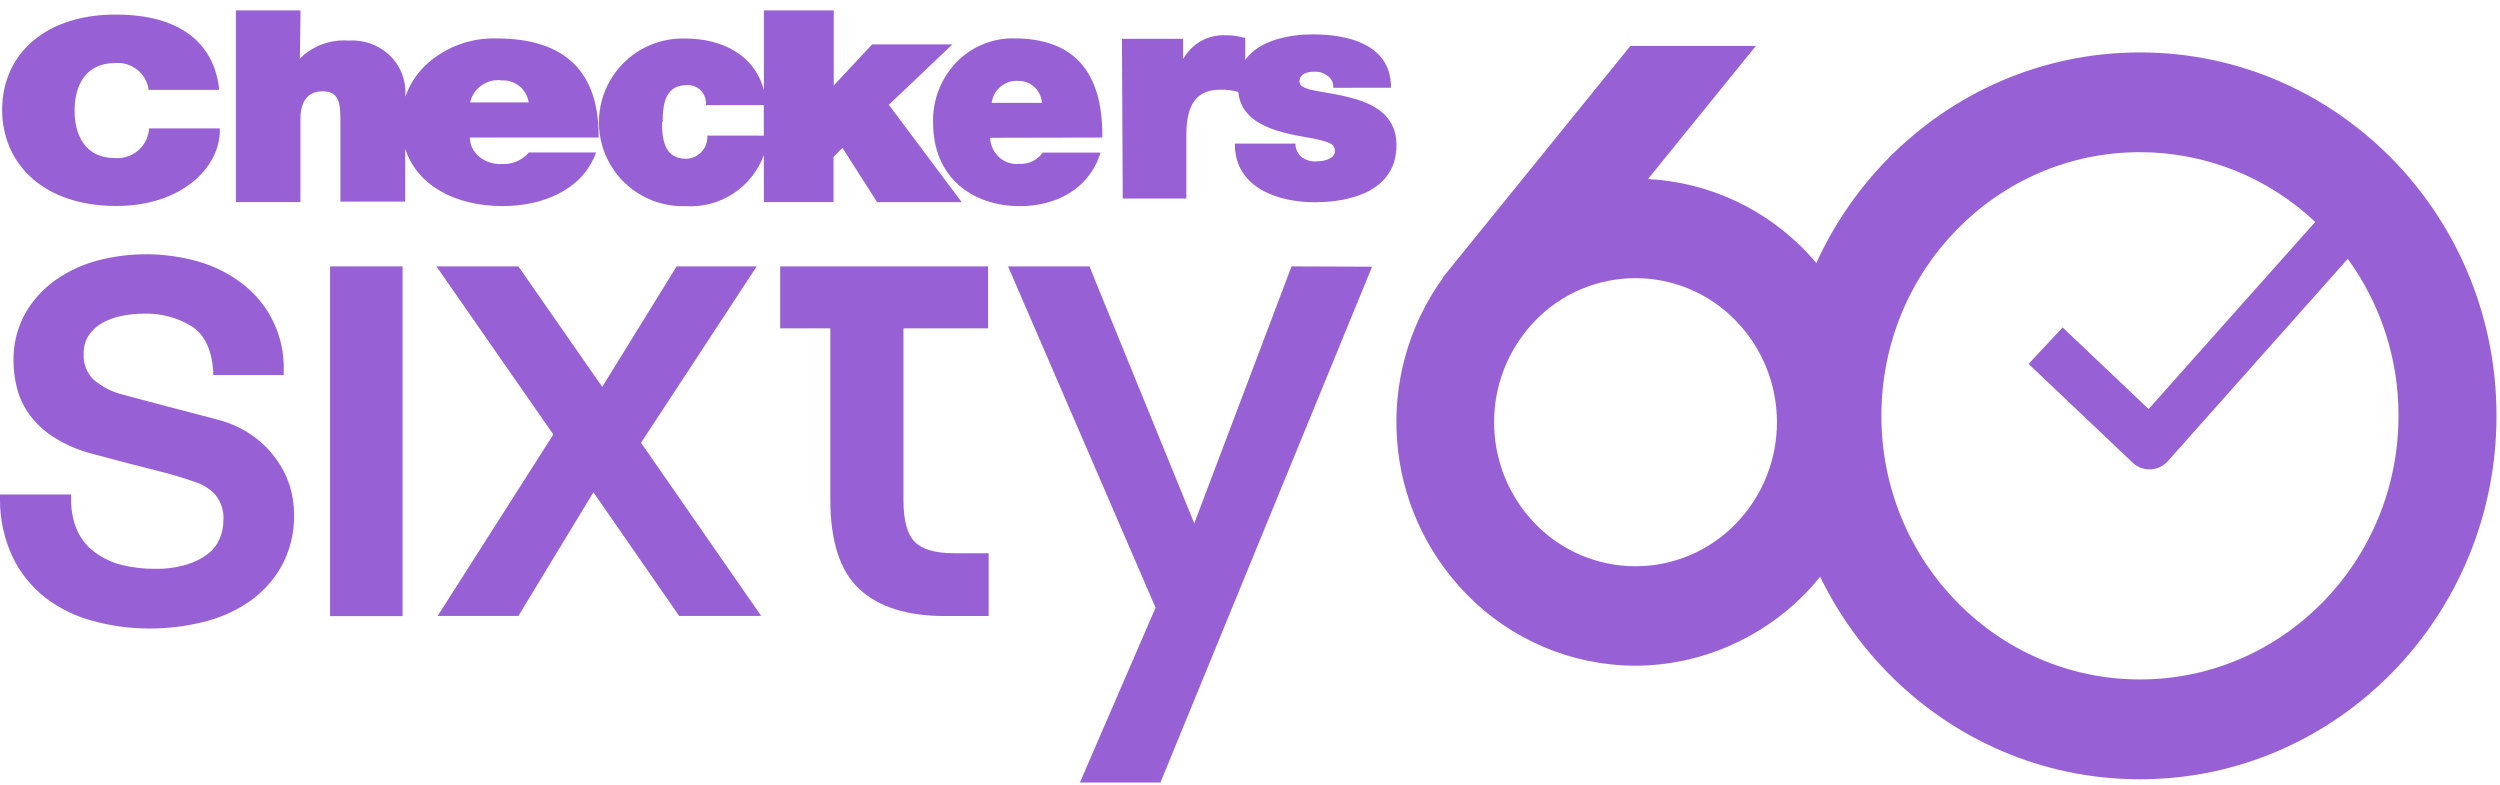
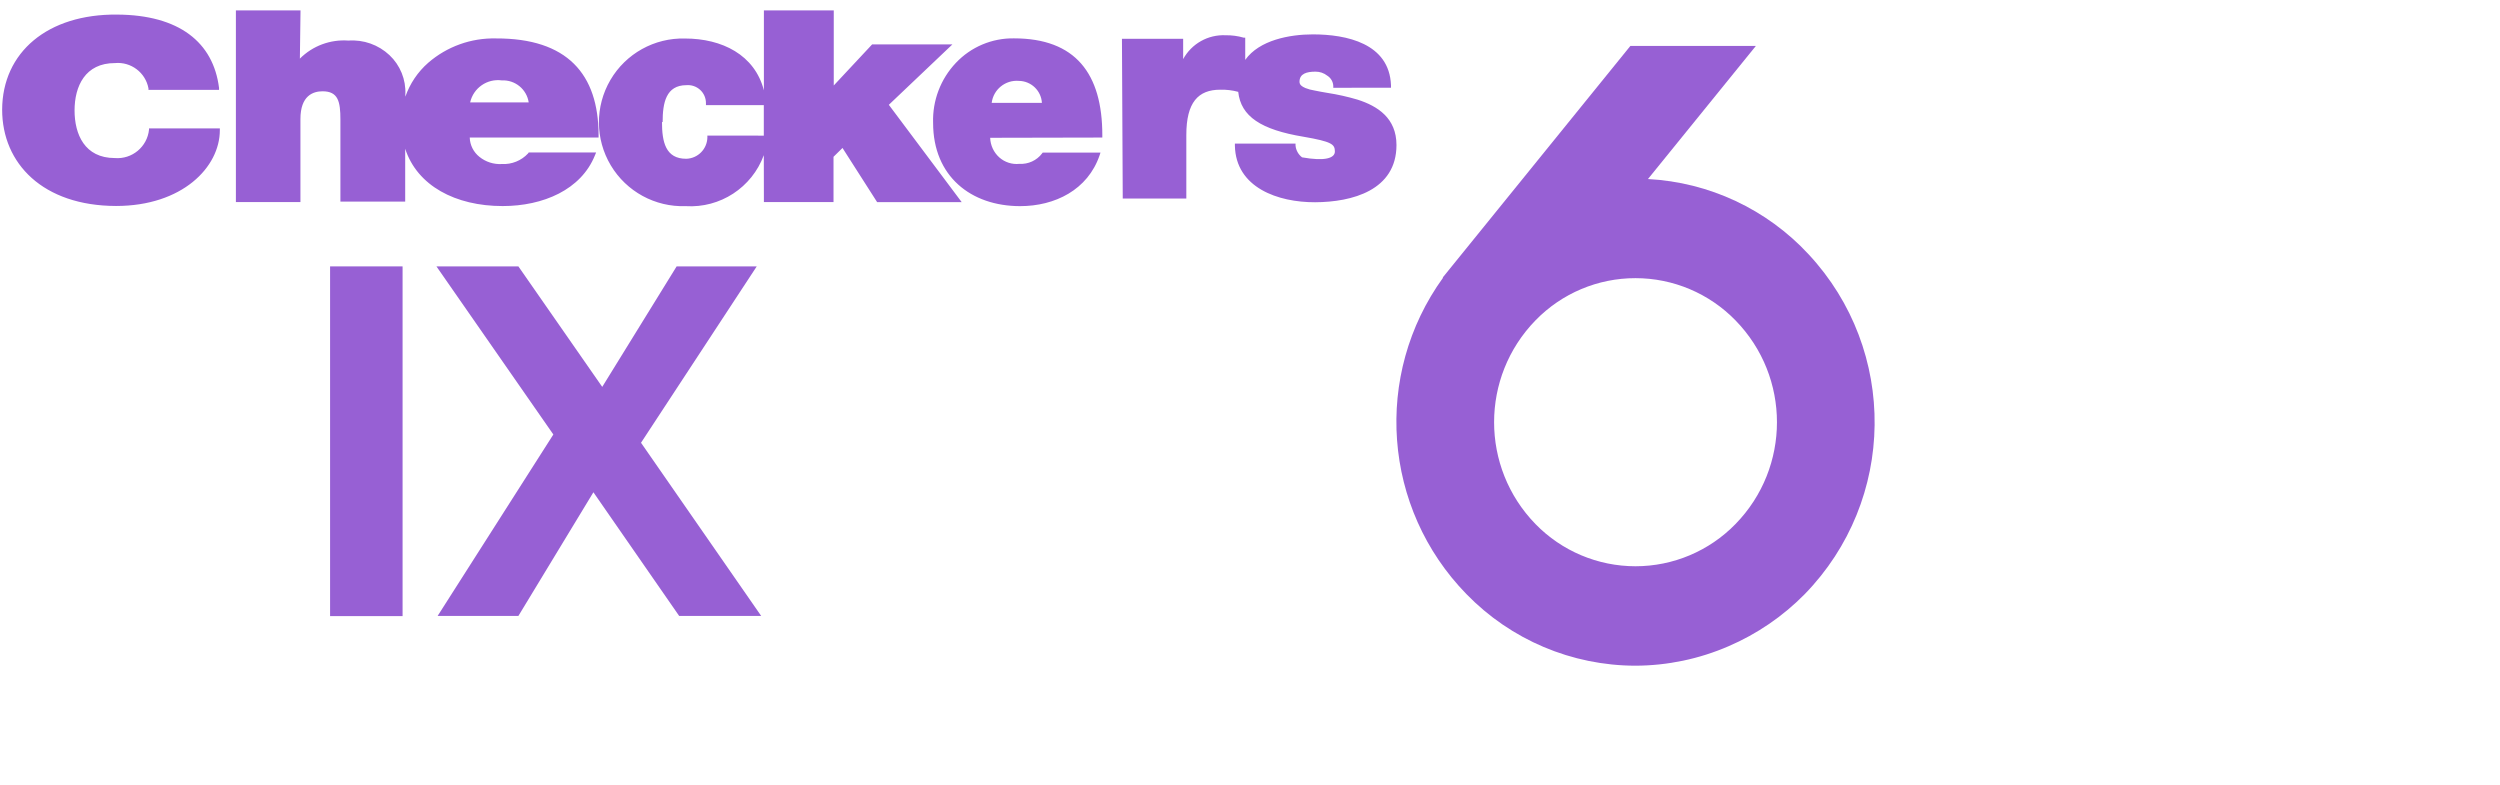
<svg xmlns="http://www.w3.org/2000/svg" width="207" height="65" viewBox="0 0 207 65" fill="none">
  <path d="M135.418 55.12C130.146 55.113 125.101 52.977 121.427 49.197C114.49 42.094 113.673 31.029 119.492 22.985L119.452 22.985L134.997 3.801H145.388L136.451 14.824C141.523 15.092 146.292 17.325 149.745 21.05C157.17 29.019 157.025 41.416 149.416 49.21C147.616 51.036 145.48 52.495 143.124 53.508C140.692 54.562 138.069 55.111 135.418 55.12ZM135.418 23.031C132.299 23.028 129.312 24.289 127.139 26.526C122.569 31.219 122.569 38.699 127.139 43.393C129.314 45.626 132.3 46.886 135.418 46.886C138.536 46.886 141.521 45.626 143.697 43.393C148.277 38.703 148.277 31.215 143.697 26.526C141.522 24.291 138.536 23.031 135.418 23.031Z" fill="#9760D4" />
-   <path d="M177.187 64.524C160.886 64.524 147.665 51.053 147.665 34.429C147.665 17.805 160.886 4.341 177.187 4.341C193.489 4.341 206.71 17.812 206.71 34.423C206.71 51.033 193.482 64.524 177.187 64.524ZM191.699 18.378C187.778 14.668 182.585 12.6 177.187 12.6C165.342 12.6 155.779 22.373 155.779 34.429C155.779 46.486 165.368 56.258 177.187 56.258C189.007 56.258 198.595 46.486 198.595 34.423C198.61 29.756 197.139 25.207 194.397 21.432L179.511 38.167C179.157 38.574 178.657 38.823 178.12 38.86C177.583 38.897 177.053 38.719 176.648 38.365L176.595 38.319L167.967 30.132L170.784 27.111L177.905 33.87L191.699 18.378Z" fill="#9760D4" />
-   <path d="M110.396 7.269V7.111C110.379 6.767 110.195 6.453 109.903 6.269C109.622 6.046 109.274 5.928 108.916 5.933C108.198 5.933 107.599 6.098 107.599 6.769C107.599 7.026 107.797 7.164 108.086 7.289C108.33 7.386 108.584 7.455 108.843 7.493C109.153 7.565 109.501 7.618 109.903 7.69C110.748 7.82 111.584 8.007 112.404 8.25C114.075 8.783 115.628 9.783 115.628 12.008C115.628 15.759 111.956 16.733 108.896 16.746C105.836 16.759 102.315 15.548 102.249 12.054V11.889H107.27V12.047C107.304 12.435 107.5 12.791 107.81 13.028C108.164 13.278 108.595 13.397 109.028 13.363C109.686 13.363 110.541 13.107 110.528 12.527C110.515 11.948 110.291 11.731 107.935 11.323C104.414 10.738 102.743 9.645 102.525 7.605C102.041 7.474 101.54 7.414 101.038 7.427C99.215 7.427 98.228 8.467 98.228 11.172V16.437H92.963L92.897 3.215H97.965V4.894C98.664 3.616 100.031 2.849 101.486 2.919C101.988 2.912 102.49 2.978 102.973 3.117L103.105 3.117V4.959C104.269 3.314 106.79 2.847 108.705 2.847C111.482 2.847 115.036 3.584 115.174 7.052V7.263L110.396 7.269ZM82.098 8.52H86.27C86.212 7.505 85.378 6.709 84.362 6.697C83.244 6.603 82.252 7.407 82.111 8.52L82.098 8.52ZM82.098 11.409H81.986C82.006 12.028 82.276 12.613 82.736 13.028C83.192 13.436 83.799 13.633 84.408 13.567C85.138 13.61 85.841 13.287 86.284 12.705L86.336 12.633H91.121L91.048 12.857C90.068 15.726 87.343 17.068 84.467 17.068C80.394 17.068 77.261 14.594 77.261 10.178C77.2 8.334 77.881 6.542 79.15 5.203C80.398 3.883 82.144 3.147 83.96 3.176C89.048 3.176 91.272 6.091 91.272 11.191V11.389L82.098 11.409ZM38.927 8.48H43.777C43.613 7.392 42.652 6.604 41.553 6.657C40.337 6.491 39.196 7.283 38.927 8.48ZM6.173 9.138C6.173 11.113 7.002 13.087 9.51 13.087C10.937 13.202 12.194 12.155 12.339 10.731V10.632H18.203V10.777C18.203 13.844 15.09 17.055 9.608 17.055C3.567 17.042 0.178 13.547 0.178 9.079C0.197 4.328 3.949 1.149 9.7 1.208C14.82 1.234 17.663 3.492 18.137 7.282V7.44H12.293V7.315C12.048 6.008 10.848 5.101 9.523 5.223C7.042 5.216 6.173 7.151 6.173 9.151L6.173 9.138ZM33.563 8.006C33.941 6.921 34.594 5.953 35.459 5.196C37.012 3.851 39.011 3.133 41.066 3.182C46.956 3.163 49.562 6.124 49.562 11.205V11.389H38.894C38.913 12.014 39.207 12.599 39.697 12.988C40.22 13.41 40.882 13.621 41.553 13.581C42.37 13.625 43.166 13.304 43.724 12.705L43.777 12.626H49.358L49.265 12.85C48.12 15.719 44.961 17.062 41.618 17.062C37.709 17.062 34.544 15.377 33.55 12.317V16.693H28.186V9.902C28.186 8.408 28.002 7.559 26.706 7.559C25.929 7.559 24.876 7.914 24.876 9.856V16.733H19.532V0.859H24.883L24.83 4.854C25.887 3.796 27.353 3.25 28.845 3.36C30.097 3.268 31.331 3.705 32.247 4.564C33.139 5.404 33.62 6.592 33.563 7.815V8.006ZM63.243 12.85C62.257 15.532 59.626 17.247 56.774 17.068C54.245 17.156 51.868 15.861 50.571 13.688C49.274 11.514 49.262 8.807 50.541 6.623C51.819 4.438 54.185 3.123 56.715 3.189C59.782 3.189 62.493 4.538 63.25 7.48V0.859H69.035V7.078L72.213 3.676H78.86L73.595 8.678L79.63 16.739H72.628L69.759 12.251L69.015 12.982V16.733H63.25L63.243 12.85ZM63.243 11.231V8.704H58.453V8.559C58.46 8.135 58.285 7.727 57.972 7.44C57.665 7.159 57.255 7.018 56.84 7.052C55.142 7.052 54.866 8.52 54.866 10.106H54.813C54.813 11.725 55.096 13.159 56.834 13.146C57.786 13.112 58.547 12.342 58.571 11.389L58.571 11.225L63.243 11.231Z" fill="#9760D4" />
+   <path d="M110.396 7.269V7.111C110.379 6.767 110.195 6.453 109.903 6.269C109.622 6.046 109.274 5.928 108.916 5.933C108.198 5.933 107.599 6.098 107.599 6.769C107.599 7.026 107.797 7.164 108.086 7.289C108.33 7.386 108.584 7.455 108.843 7.493C109.153 7.565 109.501 7.618 109.903 7.69C110.748 7.82 111.584 8.007 112.404 8.25C114.075 8.783 115.628 9.783 115.628 12.008C115.628 15.759 111.956 16.733 108.896 16.746C105.836 16.759 102.315 15.548 102.249 12.054V11.889H107.27V12.047C107.304 12.435 107.5 12.791 107.81 13.028C109.686 13.363 110.541 13.107 110.528 12.527C110.515 11.948 110.291 11.731 107.935 11.323C104.414 10.738 102.743 9.645 102.525 7.605C102.041 7.474 101.54 7.414 101.038 7.427C99.215 7.427 98.228 8.467 98.228 11.172V16.437H92.963L92.897 3.215H97.965V4.894C98.664 3.616 100.031 2.849 101.486 2.919C101.988 2.912 102.49 2.978 102.973 3.117L103.105 3.117V4.959C104.269 3.314 106.79 2.847 108.705 2.847C111.482 2.847 115.036 3.584 115.174 7.052V7.263L110.396 7.269ZM82.098 8.52H86.27C86.212 7.505 85.378 6.709 84.362 6.697C83.244 6.603 82.252 7.407 82.111 8.52L82.098 8.52ZM82.098 11.409H81.986C82.006 12.028 82.276 12.613 82.736 13.028C83.192 13.436 83.799 13.633 84.408 13.567C85.138 13.61 85.841 13.287 86.284 12.705L86.336 12.633H91.121L91.048 12.857C90.068 15.726 87.343 17.068 84.467 17.068C80.394 17.068 77.261 14.594 77.261 10.178C77.2 8.334 77.881 6.542 79.15 5.203C80.398 3.883 82.144 3.147 83.96 3.176C89.048 3.176 91.272 6.091 91.272 11.191V11.389L82.098 11.409ZM38.927 8.48H43.777C43.613 7.392 42.652 6.604 41.553 6.657C40.337 6.491 39.196 7.283 38.927 8.48ZM6.173 9.138C6.173 11.113 7.002 13.087 9.51 13.087C10.937 13.202 12.194 12.155 12.339 10.731V10.632H18.203V10.777C18.203 13.844 15.09 17.055 9.608 17.055C3.567 17.042 0.178 13.547 0.178 9.079C0.197 4.328 3.949 1.149 9.7 1.208C14.82 1.234 17.663 3.492 18.137 7.282V7.44H12.293V7.315C12.048 6.008 10.848 5.101 9.523 5.223C7.042 5.216 6.173 7.151 6.173 9.151L6.173 9.138ZM33.563 8.006C33.941 6.921 34.594 5.953 35.459 5.196C37.012 3.851 39.011 3.133 41.066 3.182C46.956 3.163 49.562 6.124 49.562 11.205V11.389H38.894C38.913 12.014 39.207 12.599 39.697 12.988C40.22 13.41 40.882 13.621 41.553 13.581C42.37 13.625 43.166 13.304 43.724 12.705L43.777 12.626H49.358L49.265 12.85C48.12 15.719 44.961 17.062 41.618 17.062C37.709 17.062 34.544 15.377 33.55 12.317V16.693H28.186V9.902C28.186 8.408 28.002 7.559 26.706 7.559C25.929 7.559 24.876 7.914 24.876 9.856V16.733H19.532V0.859H24.883L24.83 4.854C25.887 3.796 27.353 3.25 28.845 3.36C30.097 3.268 31.331 3.705 32.247 4.564C33.139 5.404 33.62 6.592 33.563 7.815V8.006ZM63.243 12.85C62.257 15.532 59.626 17.247 56.774 17.068C54.245 17.156 51.868 15.861 50.571 13.688C49.274 11.514 49.262 8.807 50.541 6.623C51.819 4.438 54.185 3.123 56.715 3.189C59.782 3.189 62.493 4.538 63.25 7.48V0.859H69.035V7.078L72.213 3.676H78.86L73.595 8.678L79.63 16.739H72.628L69.759 12.251L69.015 12.982V16.733H63.25L63.243 12.85ZM63.243 11.231V8.704H58.453V8.559C58.46 8.135 58.285 7.727 57.972 7.44C57.665 7.159 57.255 7.018 56.84 7.052C55.142 7.052 54.866 8.52 54.866 10.106H54.813C54.813 11.725 55.096 13.159 56.834 13.146C57.786 13.112 58.547 12.342 58.571 11.389L58.571 11.225L63.243 11.231Z" fill="#9760D4" />
  <path d="M62.658 22.057H56.025L49.865 32.034L42.922 22.057H36.137L45.817 35.976L36.235 51H42.922L49.134 40.76L56.235 51H63.027L53.076 36.66L62.658 22.057Z" fill="#9760D4" />
  <path d="M33.333 22.057H27.331V51.014H33.333V22.057Z" fill="#9760D4" />
-   <path d="M75.727 44.854C75.117 44.222 74.81 43.083 74.806 41.438V27.184H81.808V22.057H64.599V27.184H68.751V41.34C68.751 44.81 69.55 47.286 71.147 48.769C72.744 50.252 75.089 50.998 78.182 51.007H81.861V45.808H78.972C77.427 45.804 76.346 45.486 75.727 44.854Z" fill="#9760D4" />
-   <path d="M106.941 22.057L98.886 43.334L90.206 22.057H83.467L95.681 50.316L89.416 64.794H96.083L113.608 22.083L106.941 22.057Z" fill="#9760D4" />
-   <path d="M22.843 37.977C22.329 37.267 21.705 36.645 20.994 36.134C20.215 35.57 19.348 35.141 18.427 34.864C18.045 34.752 17.42 34.587 16.538 34.357L13.82 33.646L11.339 32.988L10.063 32.646C9.21 32.424 8.42 32.009 7.753 31.435C7.181 30.884 6.88 30.109 6.93 29.316C6.905 28.759 7.057 28.208 7.364 27.743C7.657 27.319 8.044 26.97 8.496 26.723C8.993 26.454 9.528 26.263 10.082 26.157C10.663 26.039 11.254 25.978 11.846 25.973C13.284 25.912 14.707 26.288 15.926 27.052C16.946 27.743 17.526 28.96 17.651 30.678V31.053H23.494V30.658C23.566 27.848 22.283 25.175 20.046 23.472C18.953 22.642 17.714 22.024 16.393 21.649C13.68 20.881 10.81 20.854 8.082 21.57C6.837 21.898 5.661 22.444 4.607 23.182C3.569 23.912 2.705 24.862 2.08 25.966C1.418 27.175 1.087 28.537 1.119 29.915C1.122 30.702 1.229 31.485 1.435 32.245C1.651 33.032 2.015 33.771 2.508 34.423C3.083 35.175 3.795 35.811 4.607 36.298C5.596 36.9 6.673 37.344 7.799 37.614C9.773 38.154 11.491 38.595 12.84 38.931C14.034 39.219 15.211 39.57 16.367 39.984C16.927 40.194 17.429 40.532 17.835 40.971C18.329 41.586 18.566 42.37 18.493 43.156C18.487 43.648 18.386 44.136 18.197 44.59C17.994 45.071 17.675 45.494 17.269 45.821C16.743 46.231 16.145 46.539 15.505 46.729C14.627 46.996 13.711 47.12 12.794 47.098C11.867 47.104 10.943 46.993 10.043 46.769C9.26 46.568 8.523 46.22 7.871 45.742C7.25 45.289 6.752 44.687 6.423 43.992C6.053 43.164 5.87 42.265 5.89 41.359V40.944H0V41.346C-0.011 43.002 0.349 44.639 1.053 46.137C1.686 47.445 2.608 48.59 3.751 49.487C4.927 50.385 6.269 51.041 7.7 51.415C9.216 51.83 10.781 52.04 12.353 52.04H12.471C13.913 52.038 15.349 51.864 16.749 51.52C18.108 51.203 19.399 50.643 20.559 49.868C21.68 49.108 22.612 48.102 23.284 46.927C24.016 45.598 24.384 44.1 24.35 42.583C24.345 41.776 24.223 40.973 23.988 40.201C23.726 39.404 23.34 38.653 22.843 37.977Z" fill="#9760D4" />
</svg>